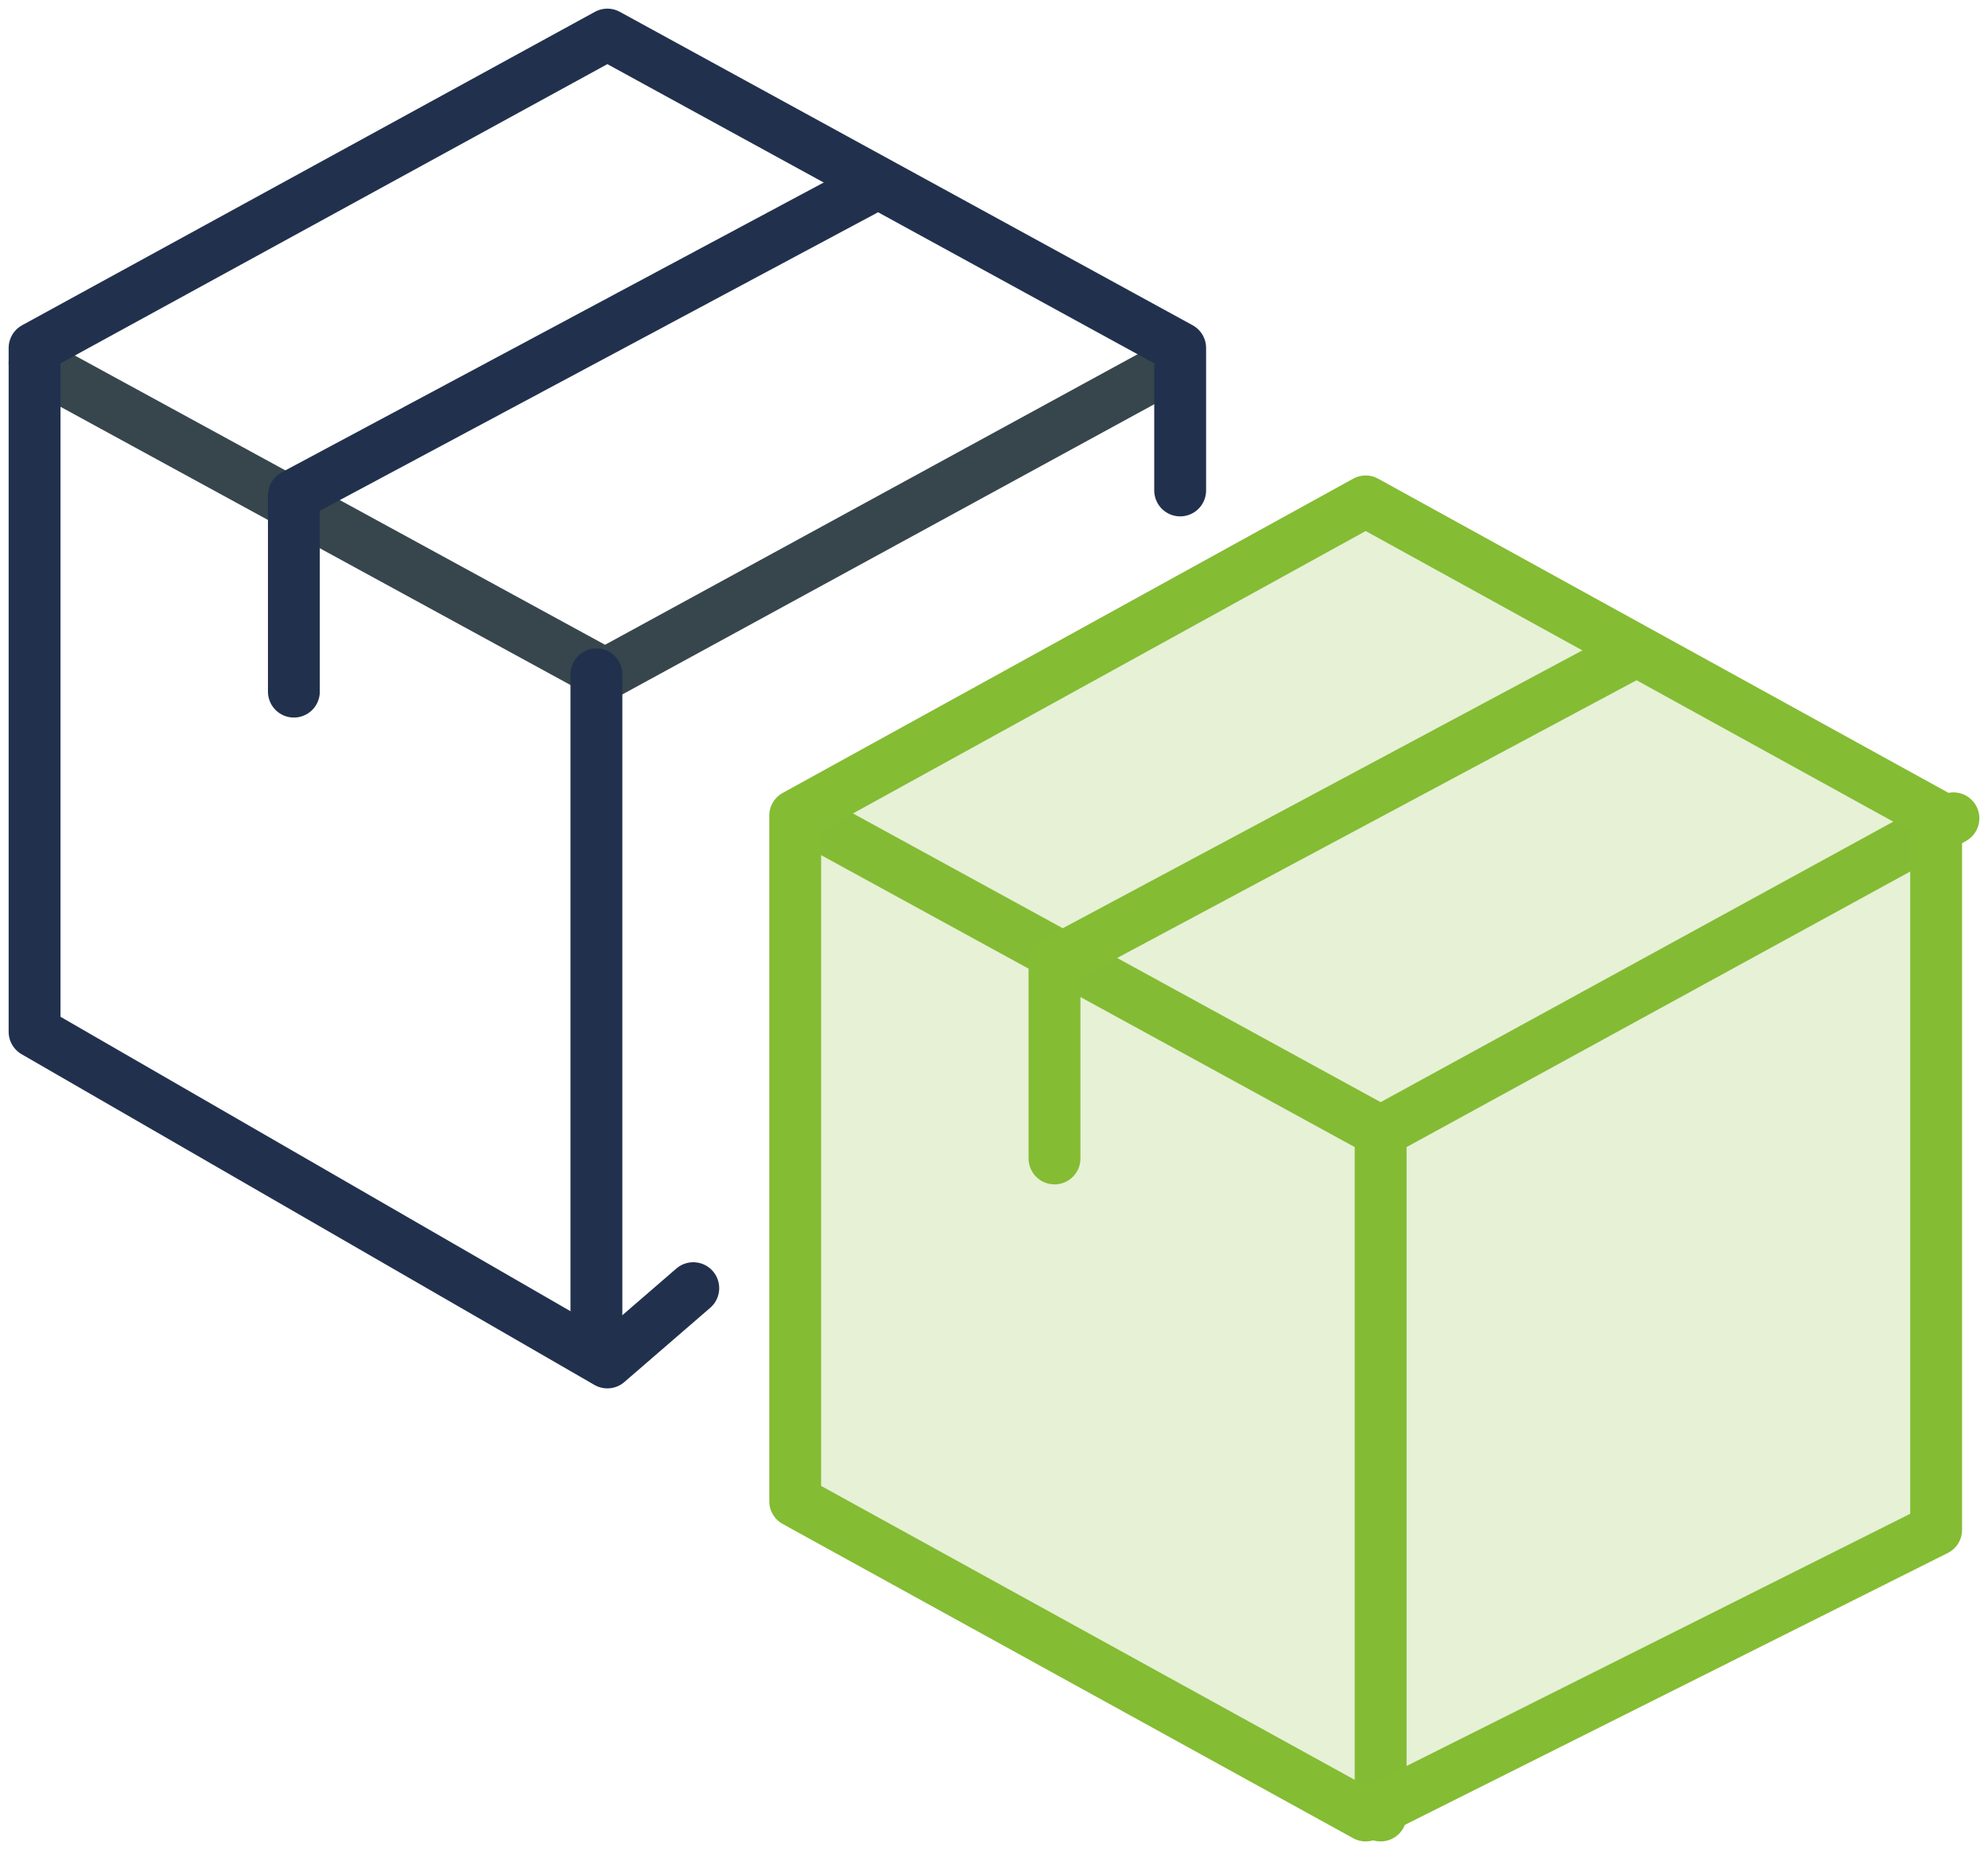
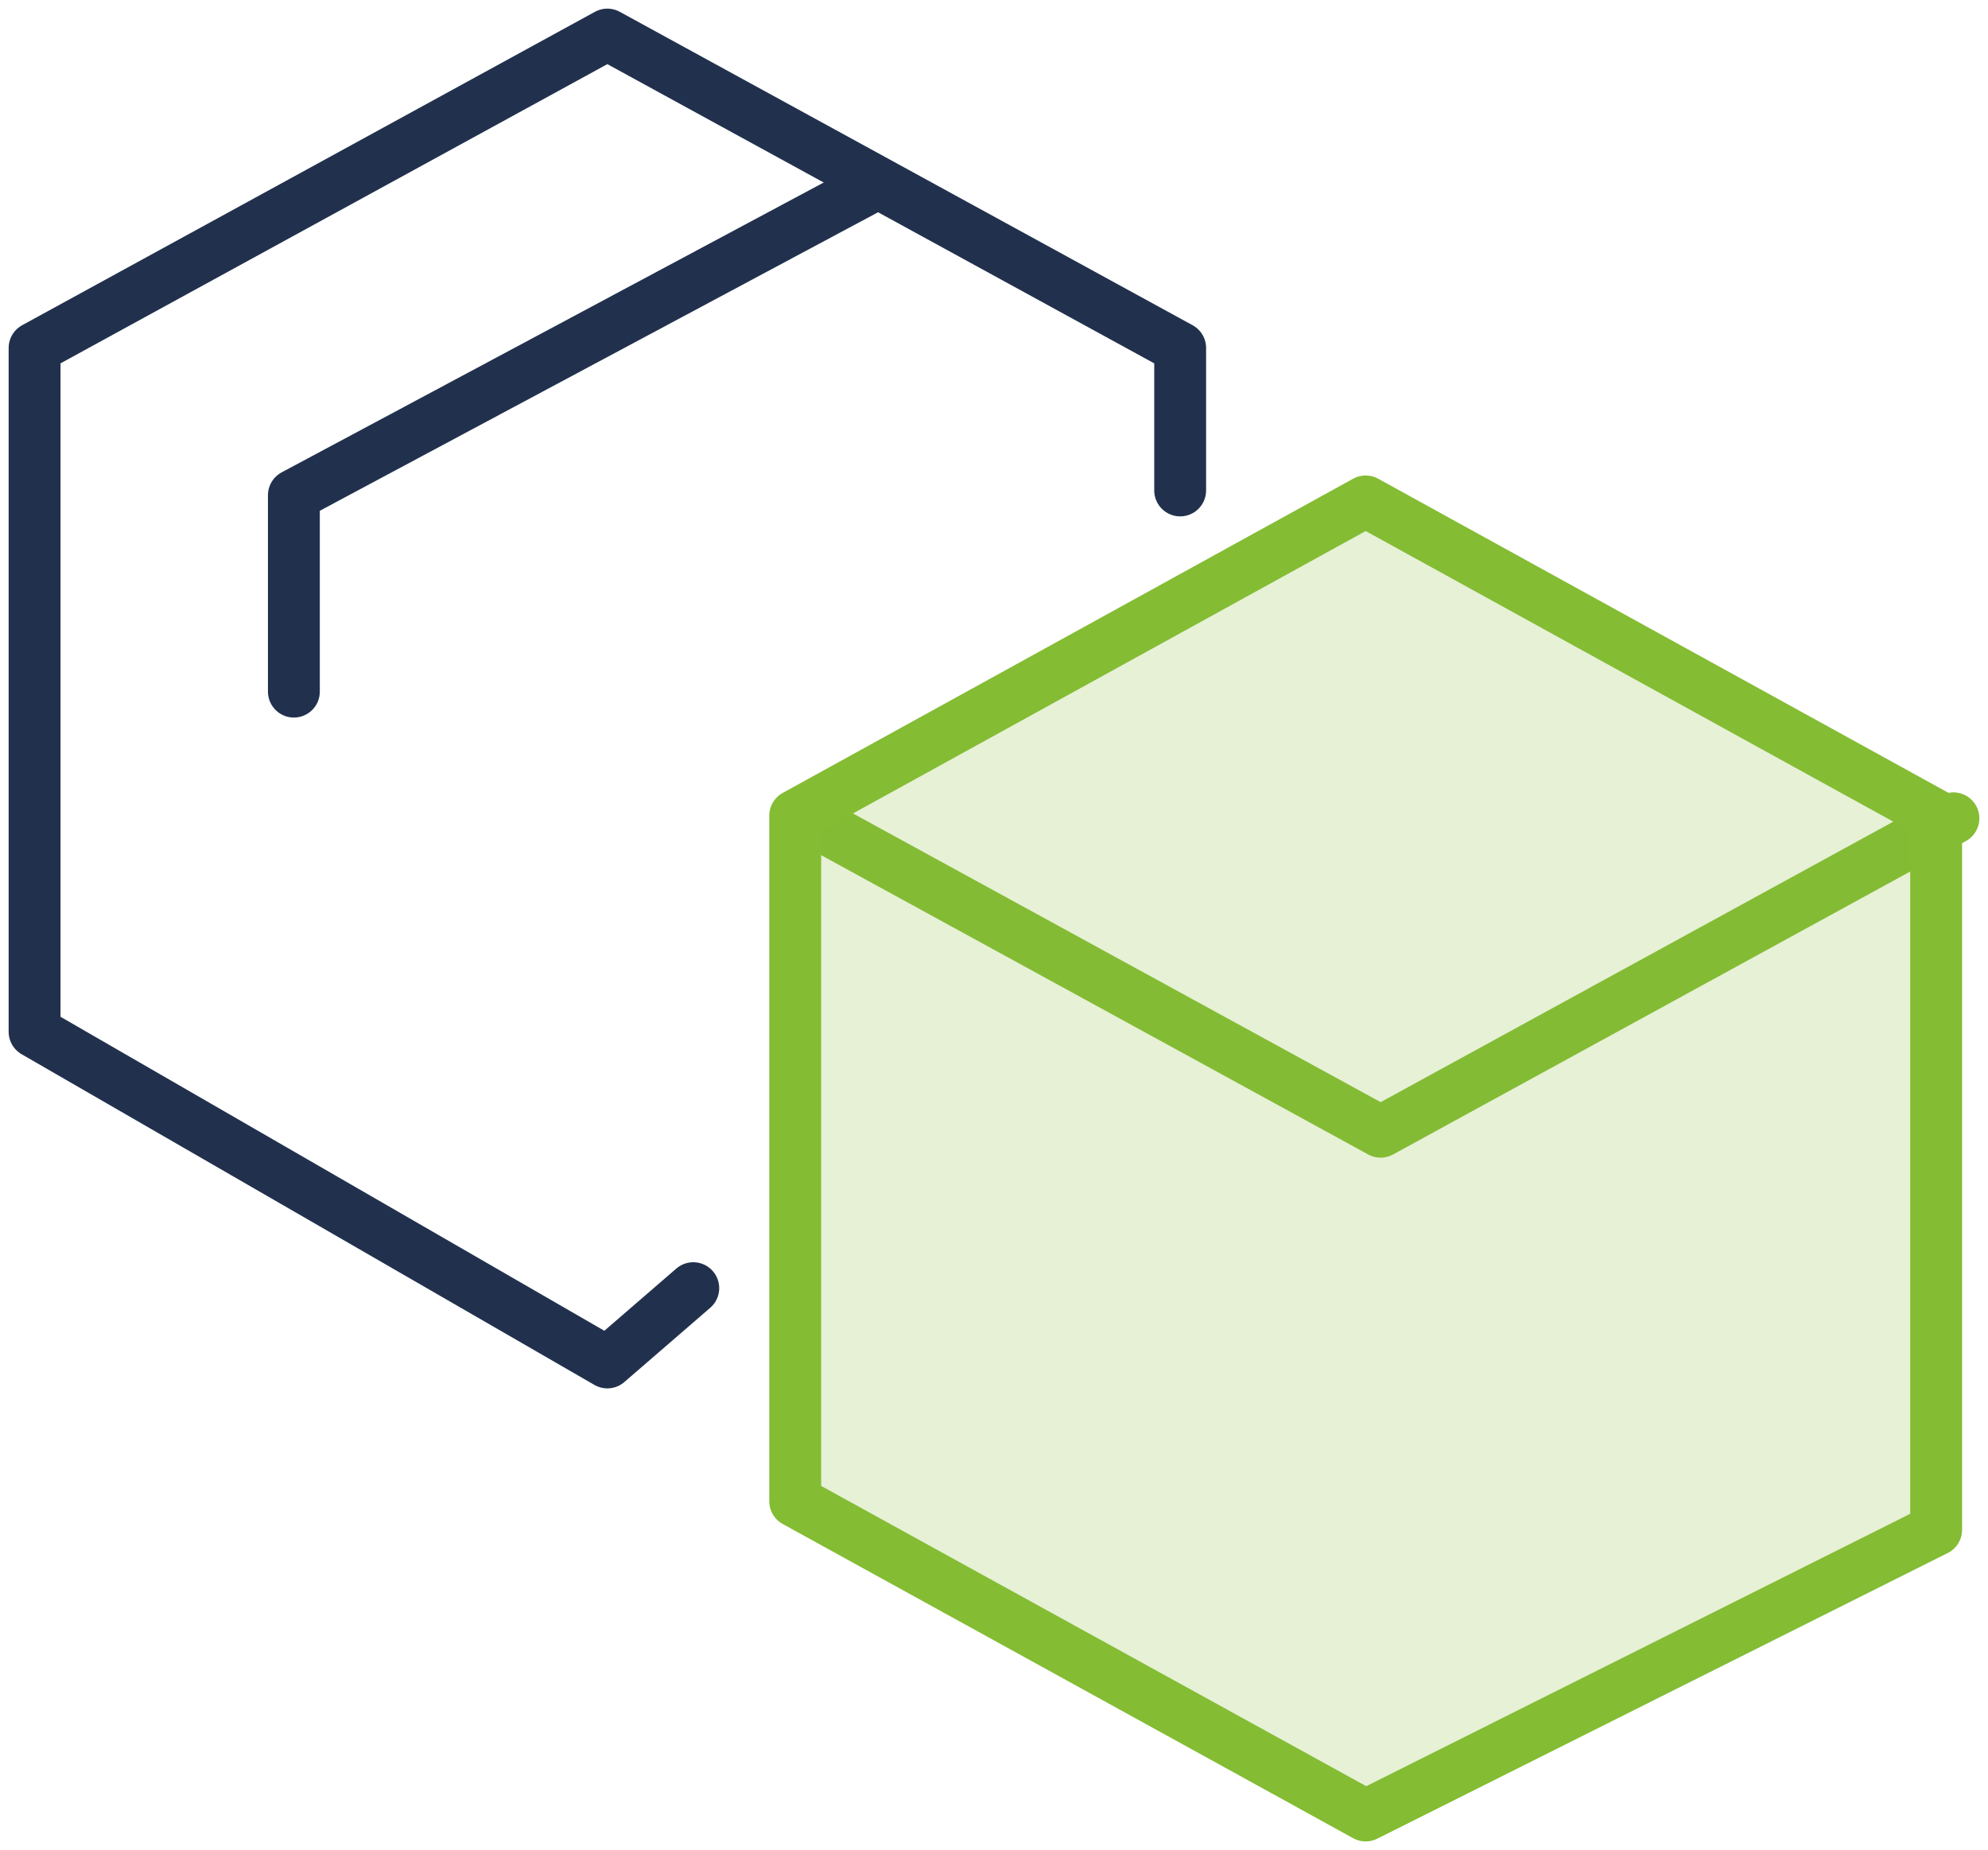
<svg xmlns="http://www.w3.org/2000/svg" height="107" version="1.1" viewBox="0 0 115 107" width="115">
  <title>Group 15</title>
  <g fill="none" fill-rule="evenodd" id="Über-uns-/-Wertschöpfungskette" stroke="none" stroke-width="1">
    <g id="Über-uns-/-Geschäftsmodell---Desktop" transform="translate(-448, -966)">
      <g id="Wertschöpfung" transform="translate(0, 926)">
        <g id="Packaging" transform="translate(415, 42)">
          <g id="Group-15" transform="translate(35, 0)">
-             <polyline id="Stroke-1" points="0 19 33 37 66 19" stroke="#37464C" stroke-linecap="round" stroke-linejoin="round" stroke-width="3" />
-             <line id="Stroke-3" stroke="#21314D" stroke-linecap="round" stroke-linejoin="round" stroke-width="3" x1="32.5" x2="32.5" y1="37" y2="76" />
            <polyline id="Stroke-4" points="48 9 15 26.642 15 38" stroke="#21314D" stroke-linecap="round" stroke-linejoin="round" stroke-width="3" />
            <g id="Group-11" stroke-linecap="round" stroke-linejoin="round" stroke-width="3">
              <polyline id="Stroke-5" points="66.269 26.365 66.269 18.126 33.134 0 0 18.126 0 57.672 33.134 76.798 38.104 72.502" stroke="#21314D" />
              <polyline id="Stroke-7" points="44.731 45.328 77.866 63.453 111 45.328" stroke="#84BC34" />
-               <line id="Stroke-9" stroke="#84BC34" x1="77.866" x2="77.866" y1="63.453" y2="103" />
            </g>
            <polygon fill="#84BC34" id="Path" opacity="0.2" points="44 84.667 77.418 103 111 86.333 111 45.5 77.418 28 44 45.5" />
-             <polyline id="Stroke-12" points="92 36 59 53.642 59 65" stroke="#84BC34" stroke-linecap="round" stroke-linejoin="round" stroke-width="3" />
            <polygon id="Stroke-13" points="110 45.174 77 27 44 45.174 44 84.826 77 103 110 86.478" stroke="#84BC34" stroke-linecap="round" stroke-linejoin="round" stroke-width="3" />
          </g>
        </g>
      </g>
    </g>
  </g>
</svg>